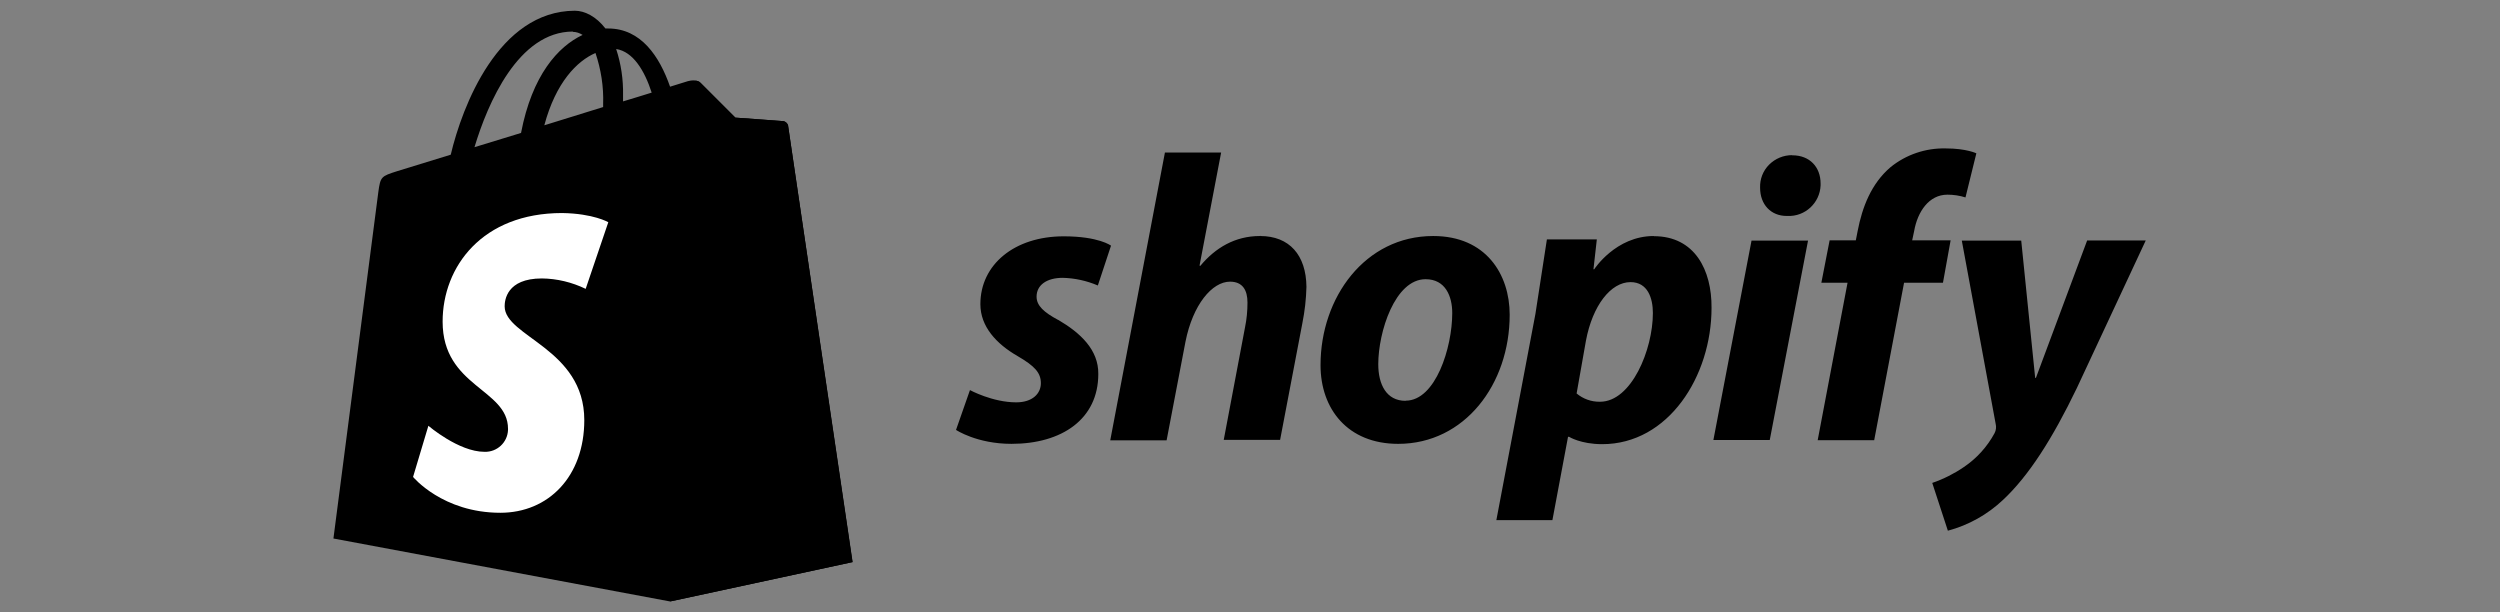
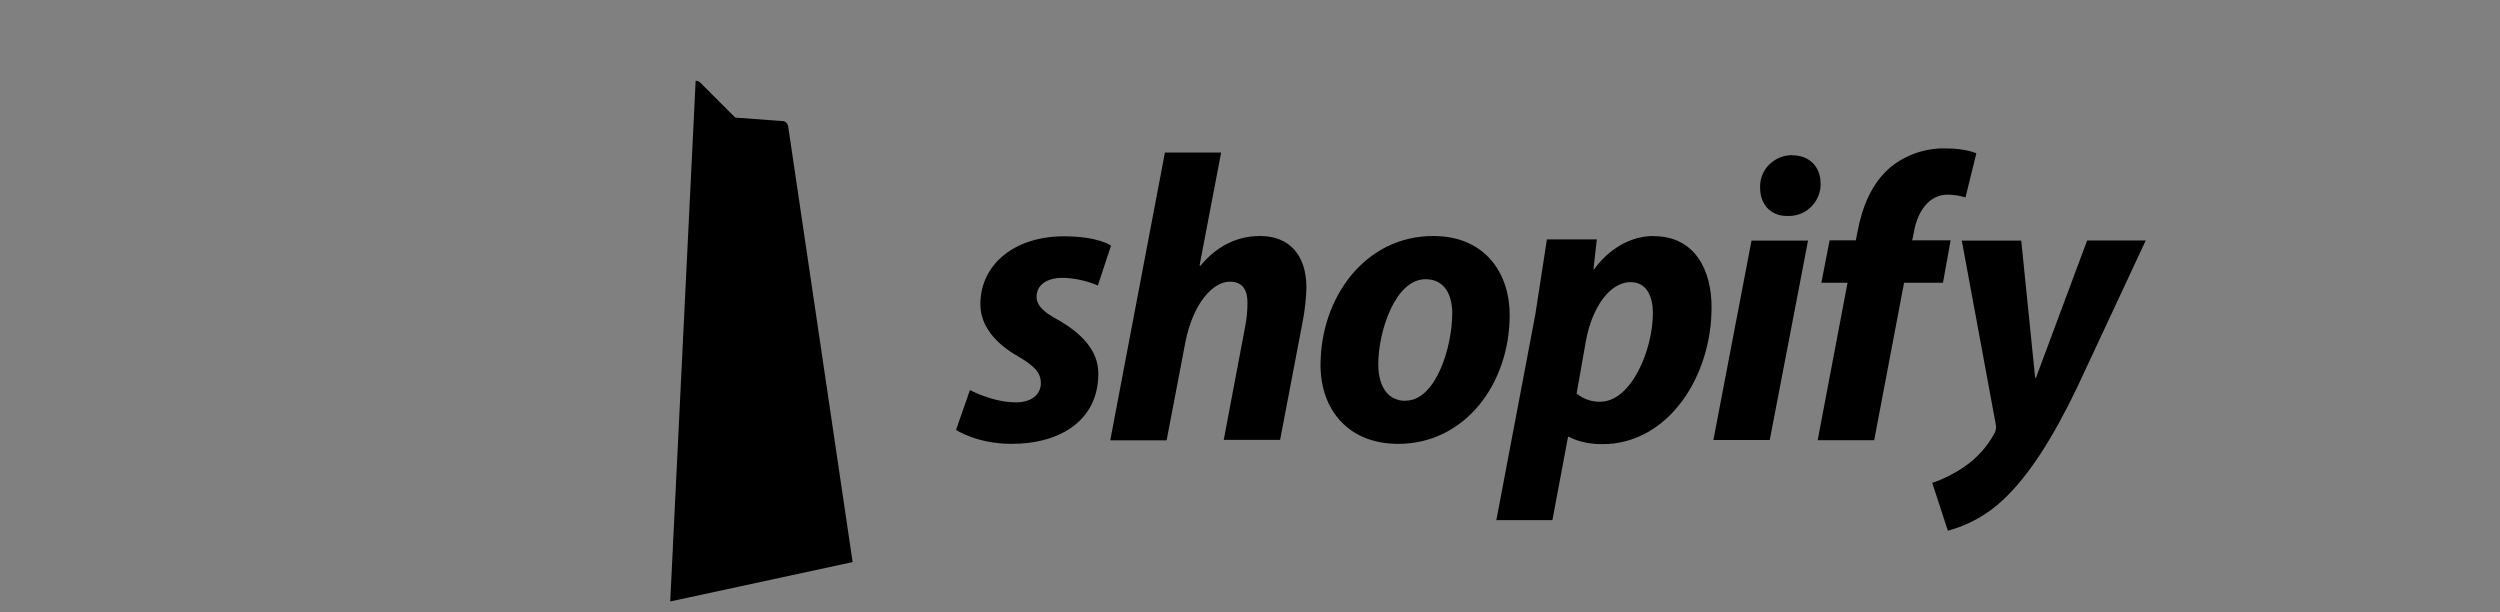
<svg xmlns="http://www.w3.org/2000/svg" id="Layer_2" viewBox="0 0 163.23 39.98">
  <rect x="0" y="0" width="163.23" height="39.98" fill="#808080" stroke="none" />
  <defs>
    <style>.cls-1{fill:none;}.cls-1,.cls-2,.cls-3{stroke-width:0px;}.cls-3{fill:#fff;}</style>
  </defs>
  <g id="Layer_1-2">
-     <path class="cls-2" d="m51.47,8.23c-.03-.17-.17-.3-.34-.32-.14-.02-3.12-.23-3.12-.23l-2.27-2.27c-.2-.23-.66-.16-.83-.11-.02,0-.45.14-1.16.36-.69-1.98-1.9-3.8-4.04-3.8h-.18c-.61-.79-1.36-1.16-2-1.16-4.98.02-7.35,6.23-8.1,9.4l-3.48,1.07c-1.07.34-1.11.36-1.25,1.38l-2.93,22.61,21.98,4.11,11.91-2.57s-4.18-28.26-4.2-28.48h0Zm-8.93-2.18c-.55.18-1.19.36-1.86.57v-.41c.02-1.02-.13-2.04-.45-3.01,1.11.17,1.86,1.42,2.32,2.85Zm-3.66-2.59c.36,1.07.54,2.2.5,3.33v.2l-3.84,1.19c.75-2.81,2.14-4.2,3.34-4.72h0Zm-1.48-1.38c.23,0,.45.08.64.2-1.6.75-3.3,2.63-4.02,6.4l-3.04.93c.86-2.86,2.86-7.55,6.43-7.55h0Z" />
    <path class="cls-2" d="m51.13,7.91c-.14-.02-3.12-.23-3.12-.23l-2.27-2.27c-.08-.09-.2-.13-.32-.14l-1.66,34,11.91-2.57-4.21-28.46c-.03-.17-.16-.31-.34-.34h0Z" />
-     <path class="cls-3" d="m39.72,14.5l-1.48,4.36c-.89-.43-1.87-.67-2.86-.68-2.32,0-2.43,1.45-2.43,1.82,0,1.99,5.2,2.75,5.2,7.43,0,3.68-2.34,6.05-5.48,6.05-3.77,0-5.7-2.34-5.7-2.34l1-3.34s1.98,1.7,3.66,1.7c.82.03,1.51-.61,1.54-1.43,0-.02,0-.05,0-.07,0-2.62-4.27-2.73-4.27-7,0-3.59,2.59-7.09,7.8-7.09,2.05.03,3.02.6,3.02.6h0Z" />
    <path class="cls-2" d="m69.09,20.89c-.93-.5-1.41-.93-1.41-1.52,0-.75.65-1.23,1.71-1.23.79.02,1.56.19,2.29.5l.86-2.6s-.79-.61-3.09-.61c-3.21,0-5.44,1.84-5.44,4.43,0,1.46,1.04,2.59,2.43,3.39,1.12.65,1.52,1.09,1.52,1.77s-.55,1.25-1.61,1.25c-1.55,0-3.02-.8-3.02-.8l-.91,2.6s1.36.91,3.62.91c3.3,0,5.67-1.62,5.67-4.56.02-1.59-1.18-2.69-2.61-3.53h-.01Zm13.17-5.48c-1.62,0-2.91.77-3.89,1.95l-.05-.02,1.41-7.38h-3.67l-3.57,18.79h3.68l1.23-6.43c.48-2.43,1.74-3.93,2.91-3.93.82,0,1.14.55,1.14,1.36,0,.55-.05,1.09-.16,1.62l-1.39,7.35h3.68l1.45-7.6c.16-.79.25-1.59.27-2.39-.02-2.07-1.11-3.32-3.02-3.32v-.03Zm11.31,0c-4.43,0-7.35,4-7.35,8.43,0,2.86,1.77,5.14,5.07,5.14,4.34,0,7.28-3.89,7.28-8.43,0-2.64-1.55-5.14-4.99-5.14h0Zm-1.8,10.76c-1.25,0-1.78-1.07-1.78-2.39,0-2.11,1.09-5.55,3.09-5.55,1.3,0,1.74,1.12,1.74,2.21,0,2.26-1.09,5.72-3.04,5.72h0Zm16.21-10.76c-2.49,0-3.89,2.17-3.89,2.17h-.05l.22-1.95h-3.26l-.75,4.87-2.55,13.46h3.66l1.02-5.44h.07s.75.48,2.16.48c4.32,0,7.14-4.43,7.14-8.9.02-2.46-1.09-4.68-3.77-4.68h0Zm-3.52,10.82c-.55.01-1.09-.18-1.52-.54l.61-3.45c.43-2.29,1.62-3.82,2.91-3.82,1.12,0,1.46,1.04,1.46,2.02,0,2.39-1.4,5.79-3.45,5.79h0Zm12.55-16.1c-.56,0-1.1.22-1.5.62s-.61.94-.59,1.51c0,1.09.7,1.84,1.74,1.84h.05c1.15.05,2.11-.85,2.16-1.99,0-.04,0-.09,0-.13,0-1.07-.71-1.84-1.84-1.84h-.02Zm-5.14,18.6h3.68l2.5-13.02h-3.69m13.06-.02h-2.57l.13-.61c.22-1.25.96-2.37,2.17-2.37.4,0,.8.06,1.18.18l.71-2.88s-.65-.32-2-.32c-1.31-.03-2.59.4-3.61,1.23-1.25,1.07-1.84,2.6-2.14,4.16l-.12.61h-1.71l-.54,2.77h1.71l-1.95,10.28h3.69l1.95-10.28h2.54l.5-2.77h.06Zm8.85.02l-3.34,8.96h-.05l-.91-8.96h-3.88l2.21,11.96c.05.2.03.42-.07.61-.48.89-1.17,1.65-2,2.21-.64.44-1.34.79-2.07,1.04l1.02,3.12c1.35-.36,2.58-1.05,3.6-2.01,1.68-1.57,3.23-4,4.82-7.3l4.5-9.64h-3.83,0Z" />
    <rect class="cls-1" width="163.23" height="39.98" />
  </g>
</svg>